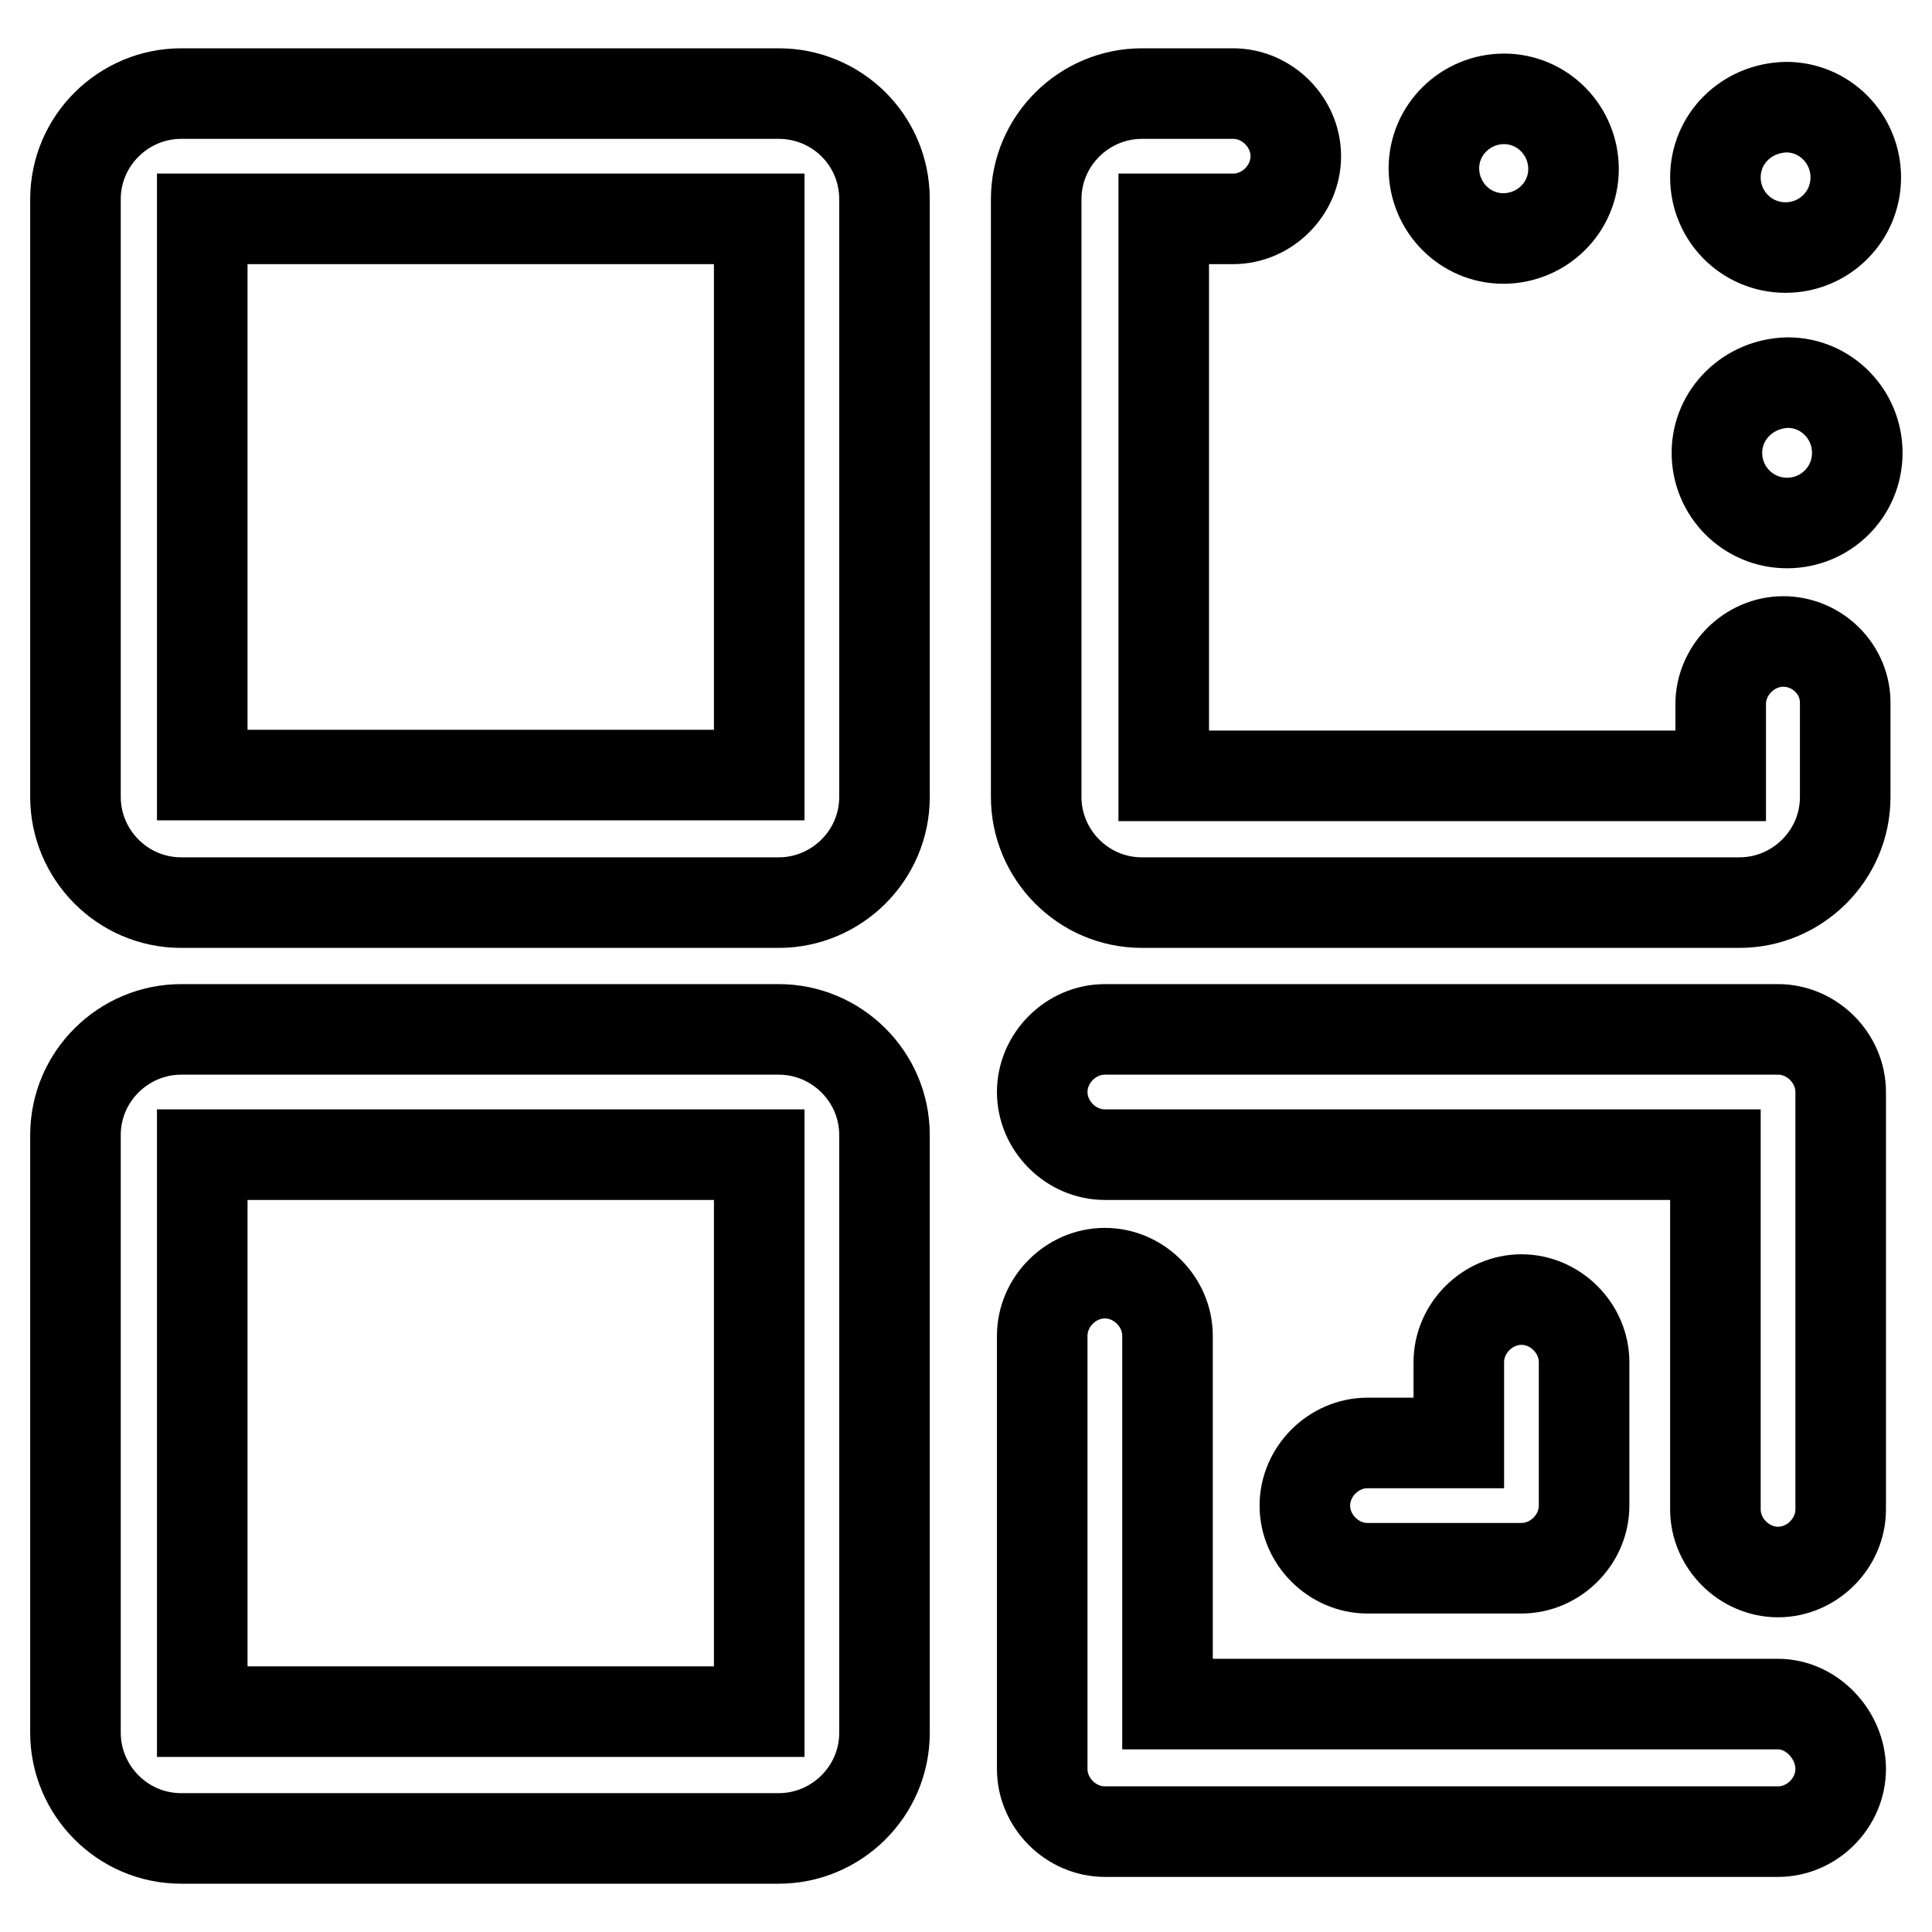
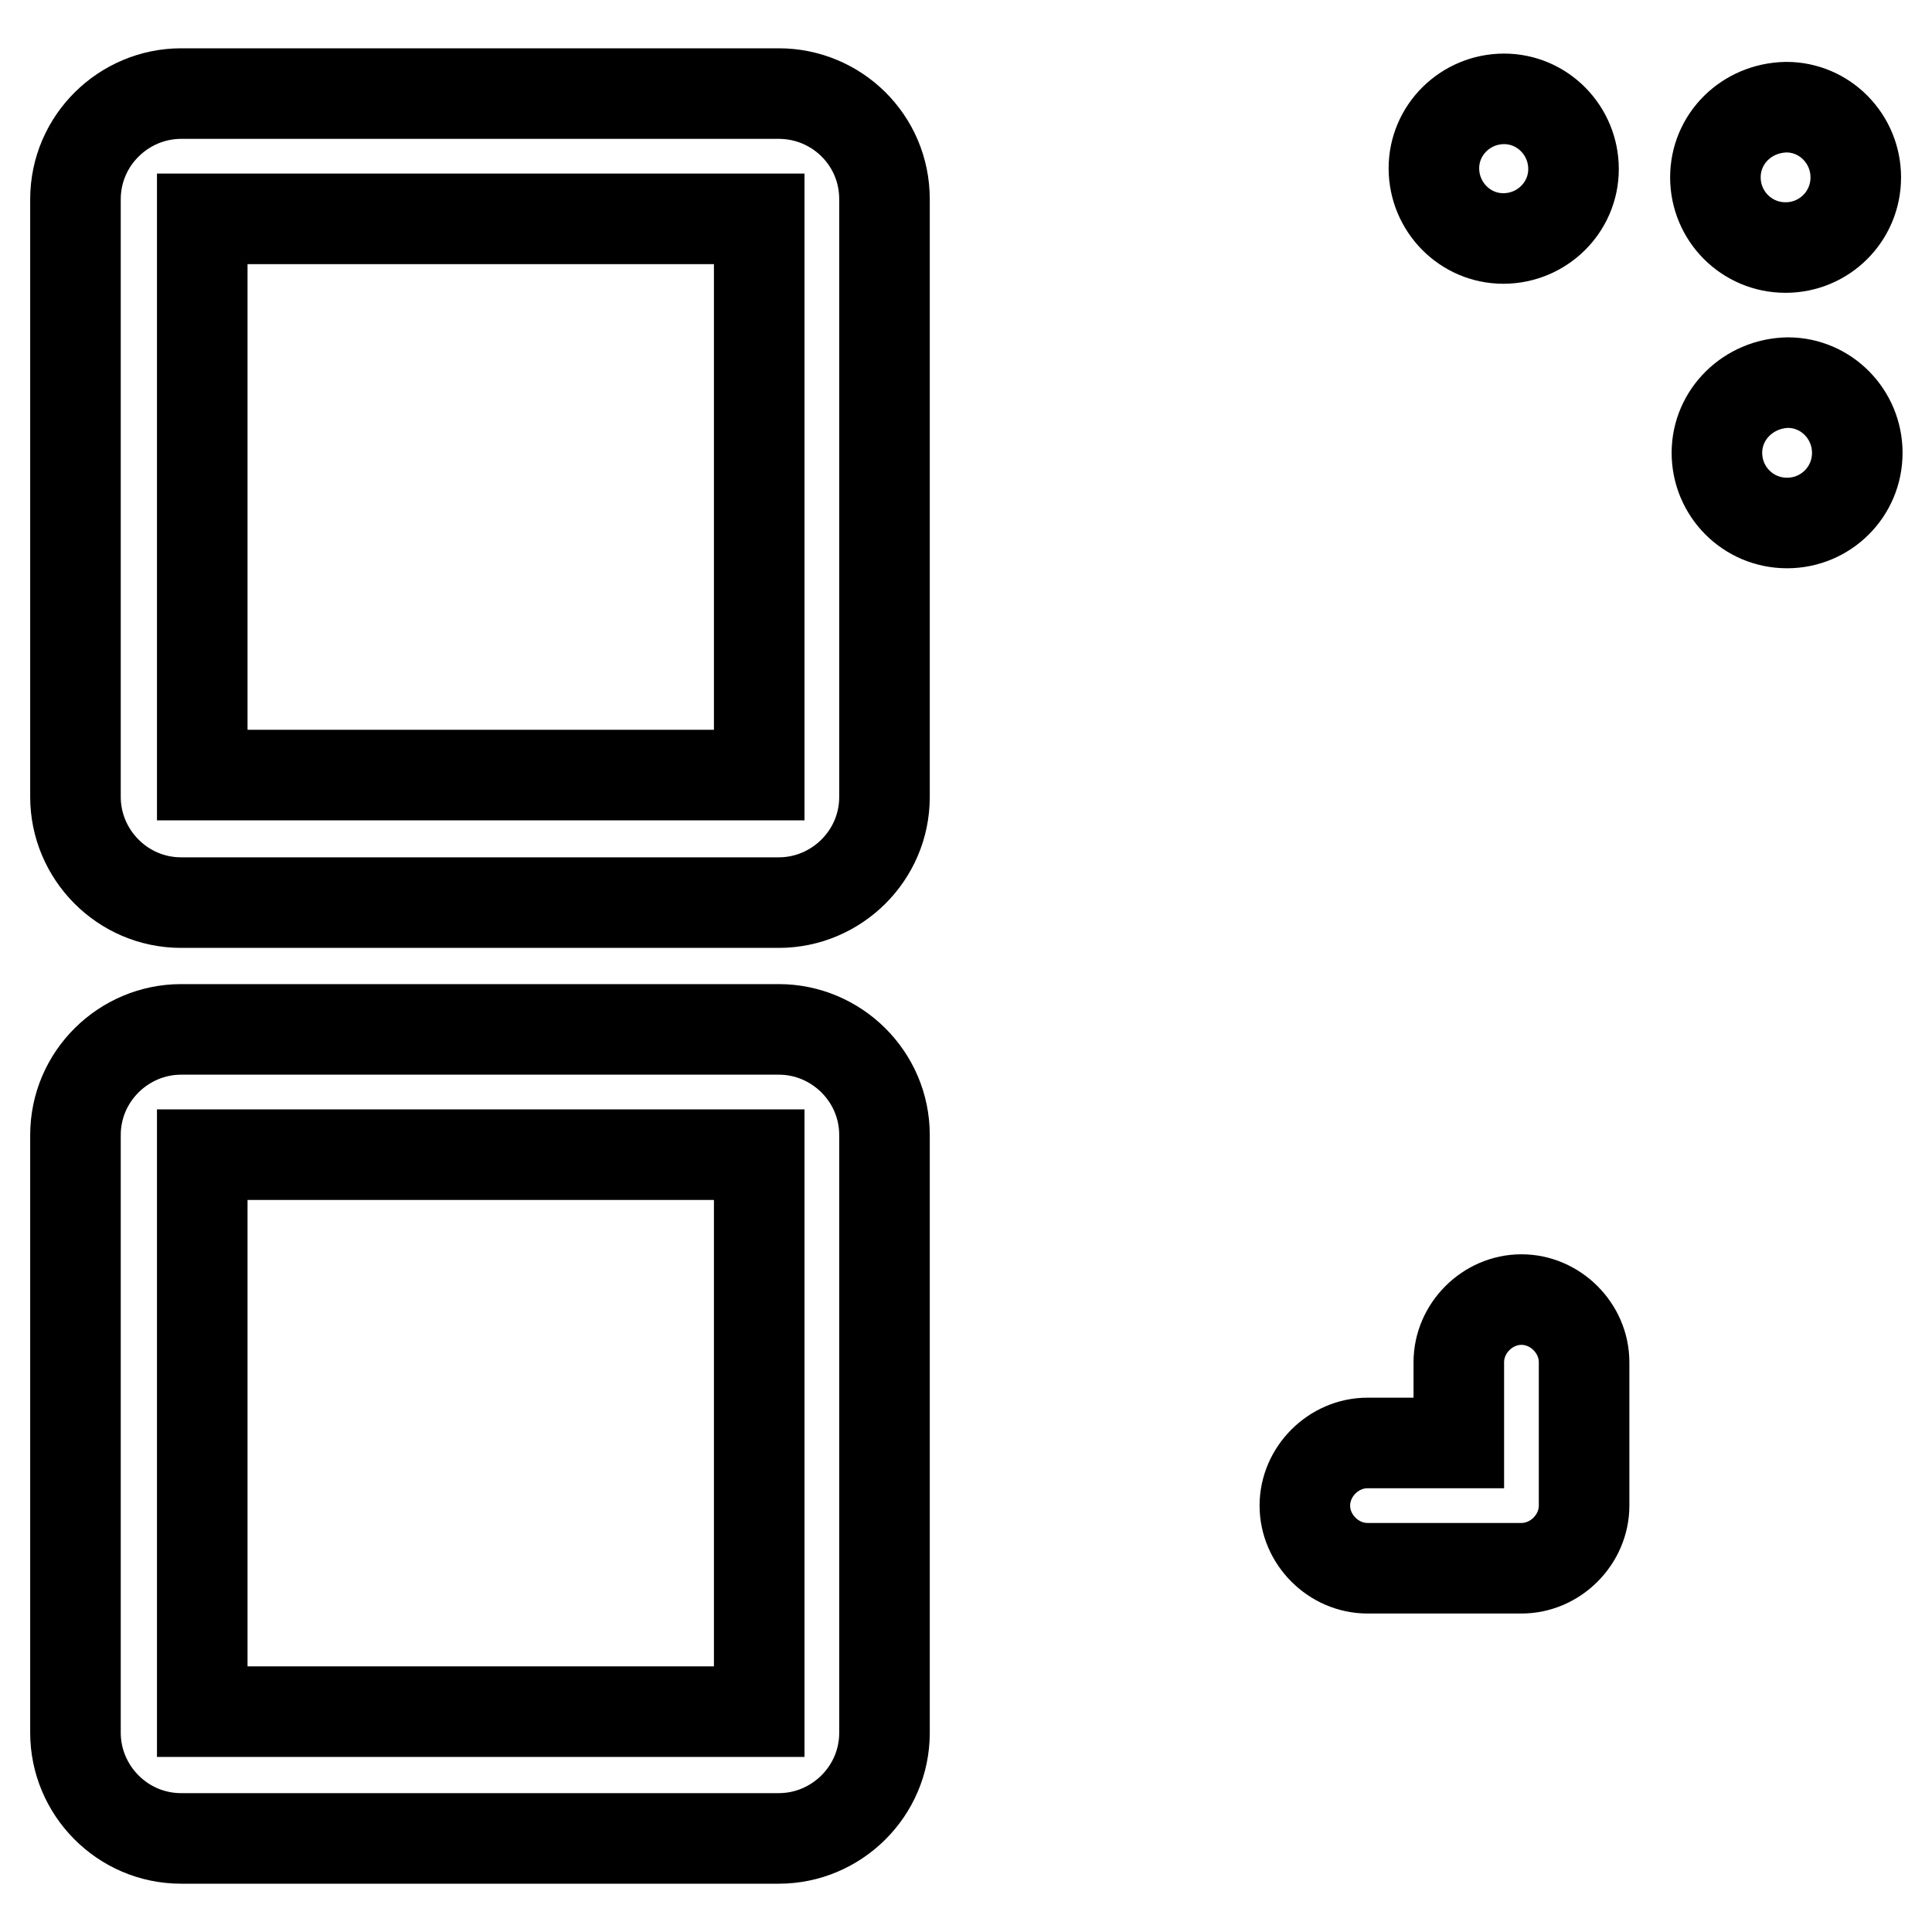
<svg xmlns="http://www.w3.org/2000/svg" version="1.1" x="0px" y="0px" viewBox="0 0 256 256" enable-background="new 0 0 256 256" xml:space="preserve">
  <g>
    <path stroke-width="12" fill-opacity="0" stroke="#000000" d="M103.2,12.4H24c-7.6,0-14,6.2-14,14v79.2c0,7.6,6.2,14,14,14h79.2c7.6,0,14-6.2,14-14V26.4 C117.2,18.5,110.8,12.4,103.2,12.4z M100.6,102.7H26.8V29h73.8V102.7z" />
    <path stroke-width="12" fill-opacity="0" stroke="#000000" d="M103.2,136.4H24c-7.6,0-14,6.2-14,14v79.2c0,7.6,6.2,14,14,14h79.2c7.6,0,14-6.2,14-14v-79.2 C117.2,142.6,110.8,136.4,103.2,136.4z M100.6,226.8H26.8V153h73.8V226.8z" />
-     <path stroke-width="12" fill-opacity="0" stroke="#000000" d="M236.3,85c-4.5,0-8.3,3.8-8.3,8.3v9.5h-73.8V29h9.2c4.5,0,8.3-3.8,8.3-8.3c0-4.5-3.8-8.3-8.3-8.3h-12.1 c-7.6,0-14,6.2-14,14v79.2c0,7.6,6.2,14,14,14h79.2c7.6,0,14-6.2,14-14V93.3C244.6,88.7,240.8,85,236.3,85z" />
    <path stroke-width="12" fill-opacity="0" stroke="#000000" d="M227.5,60c0,5.1,4.1,9.3,9.3,9.3c5.1,0,9.3-4.1,9.3-9.3c0-5.1-4.1-9.3-9.2-9.3 C231.7,50.8,227.5,54.9,227.5,60C227.5,60,227.5,60,227.5,60L227.5,60z" />
    <path stroke-width="12" fill-opacity="0" stroke="#000000" d="M227.3,23.5c0,5.1,4.1,9.3,9.3,9.3c5.1,0,9.3-4.1,9.3-9.3c0-5.1-4.1-9.3-9.2-9.3 C231.4,14.3,227.3,18.4,227.3,23.5C227.3,23.5,227.3,23.5,227.3,23.5L227.3,23.5z" />
    <path stroke-width="12" fill-opacity="0" stroke="#000000" d="M190,22.3c0,5.1,4.1,9.3,9.2,9.3c5.1,0,9.3-4.1,9.3-9.2c0,0,0,0,0,0c0-5.1-4.1-9.3-9.2-9.3 C194.2,13.1,190,17.2,190,22.3C190,22.3,190,22.3,190,22.3z" />
-     <path stroke-width="12" fill-opacity="0" stroke="#000000" d="M235.6,136.4h-89.2c-4.5,0-8.3,3.8-8.3,8.3c0,4.5,3.8,8.3,8.3,8.3h80.9v47c0,4.5,3.8,8.3,8.3,8.3 c4.5,0,8.3-3.8,8.3-8.3v-55.3C243.9,140.2,240.1,136.4,235.6,136.4L235.6,136.4z" />
-     <path stroke-width="12" fill-opacity="0" stroke="#000000" d="M235.6,225.8h-80.9V177c0-4.5-3.8-8.3-8.3-8.3c-4.5,0-8.3,3.8-8.3,8.3v57.4c0,4.5,3.8,8.3,8.3,8.3h89.2 c4.5,0,8.3-3.8,8.3-8.3S240.1,225.8,235.6,225.8z" />
    <path stroke-width="12" fill-opacity="0" stroke="#000000" d="M201.6,207.8c4.5,0,8.3-3.8,8.3-8.3v-19c0-4.5-3.8-8.3-8.3-8.3c-4.5,0-8.3,3.8-8.3,8.3v10.7h-12.1 c-4.5,0-8.3,3.8-8.3,8.3s3.8,8.3,8.3,8.3H201.6z" />
  </g>
</svg>